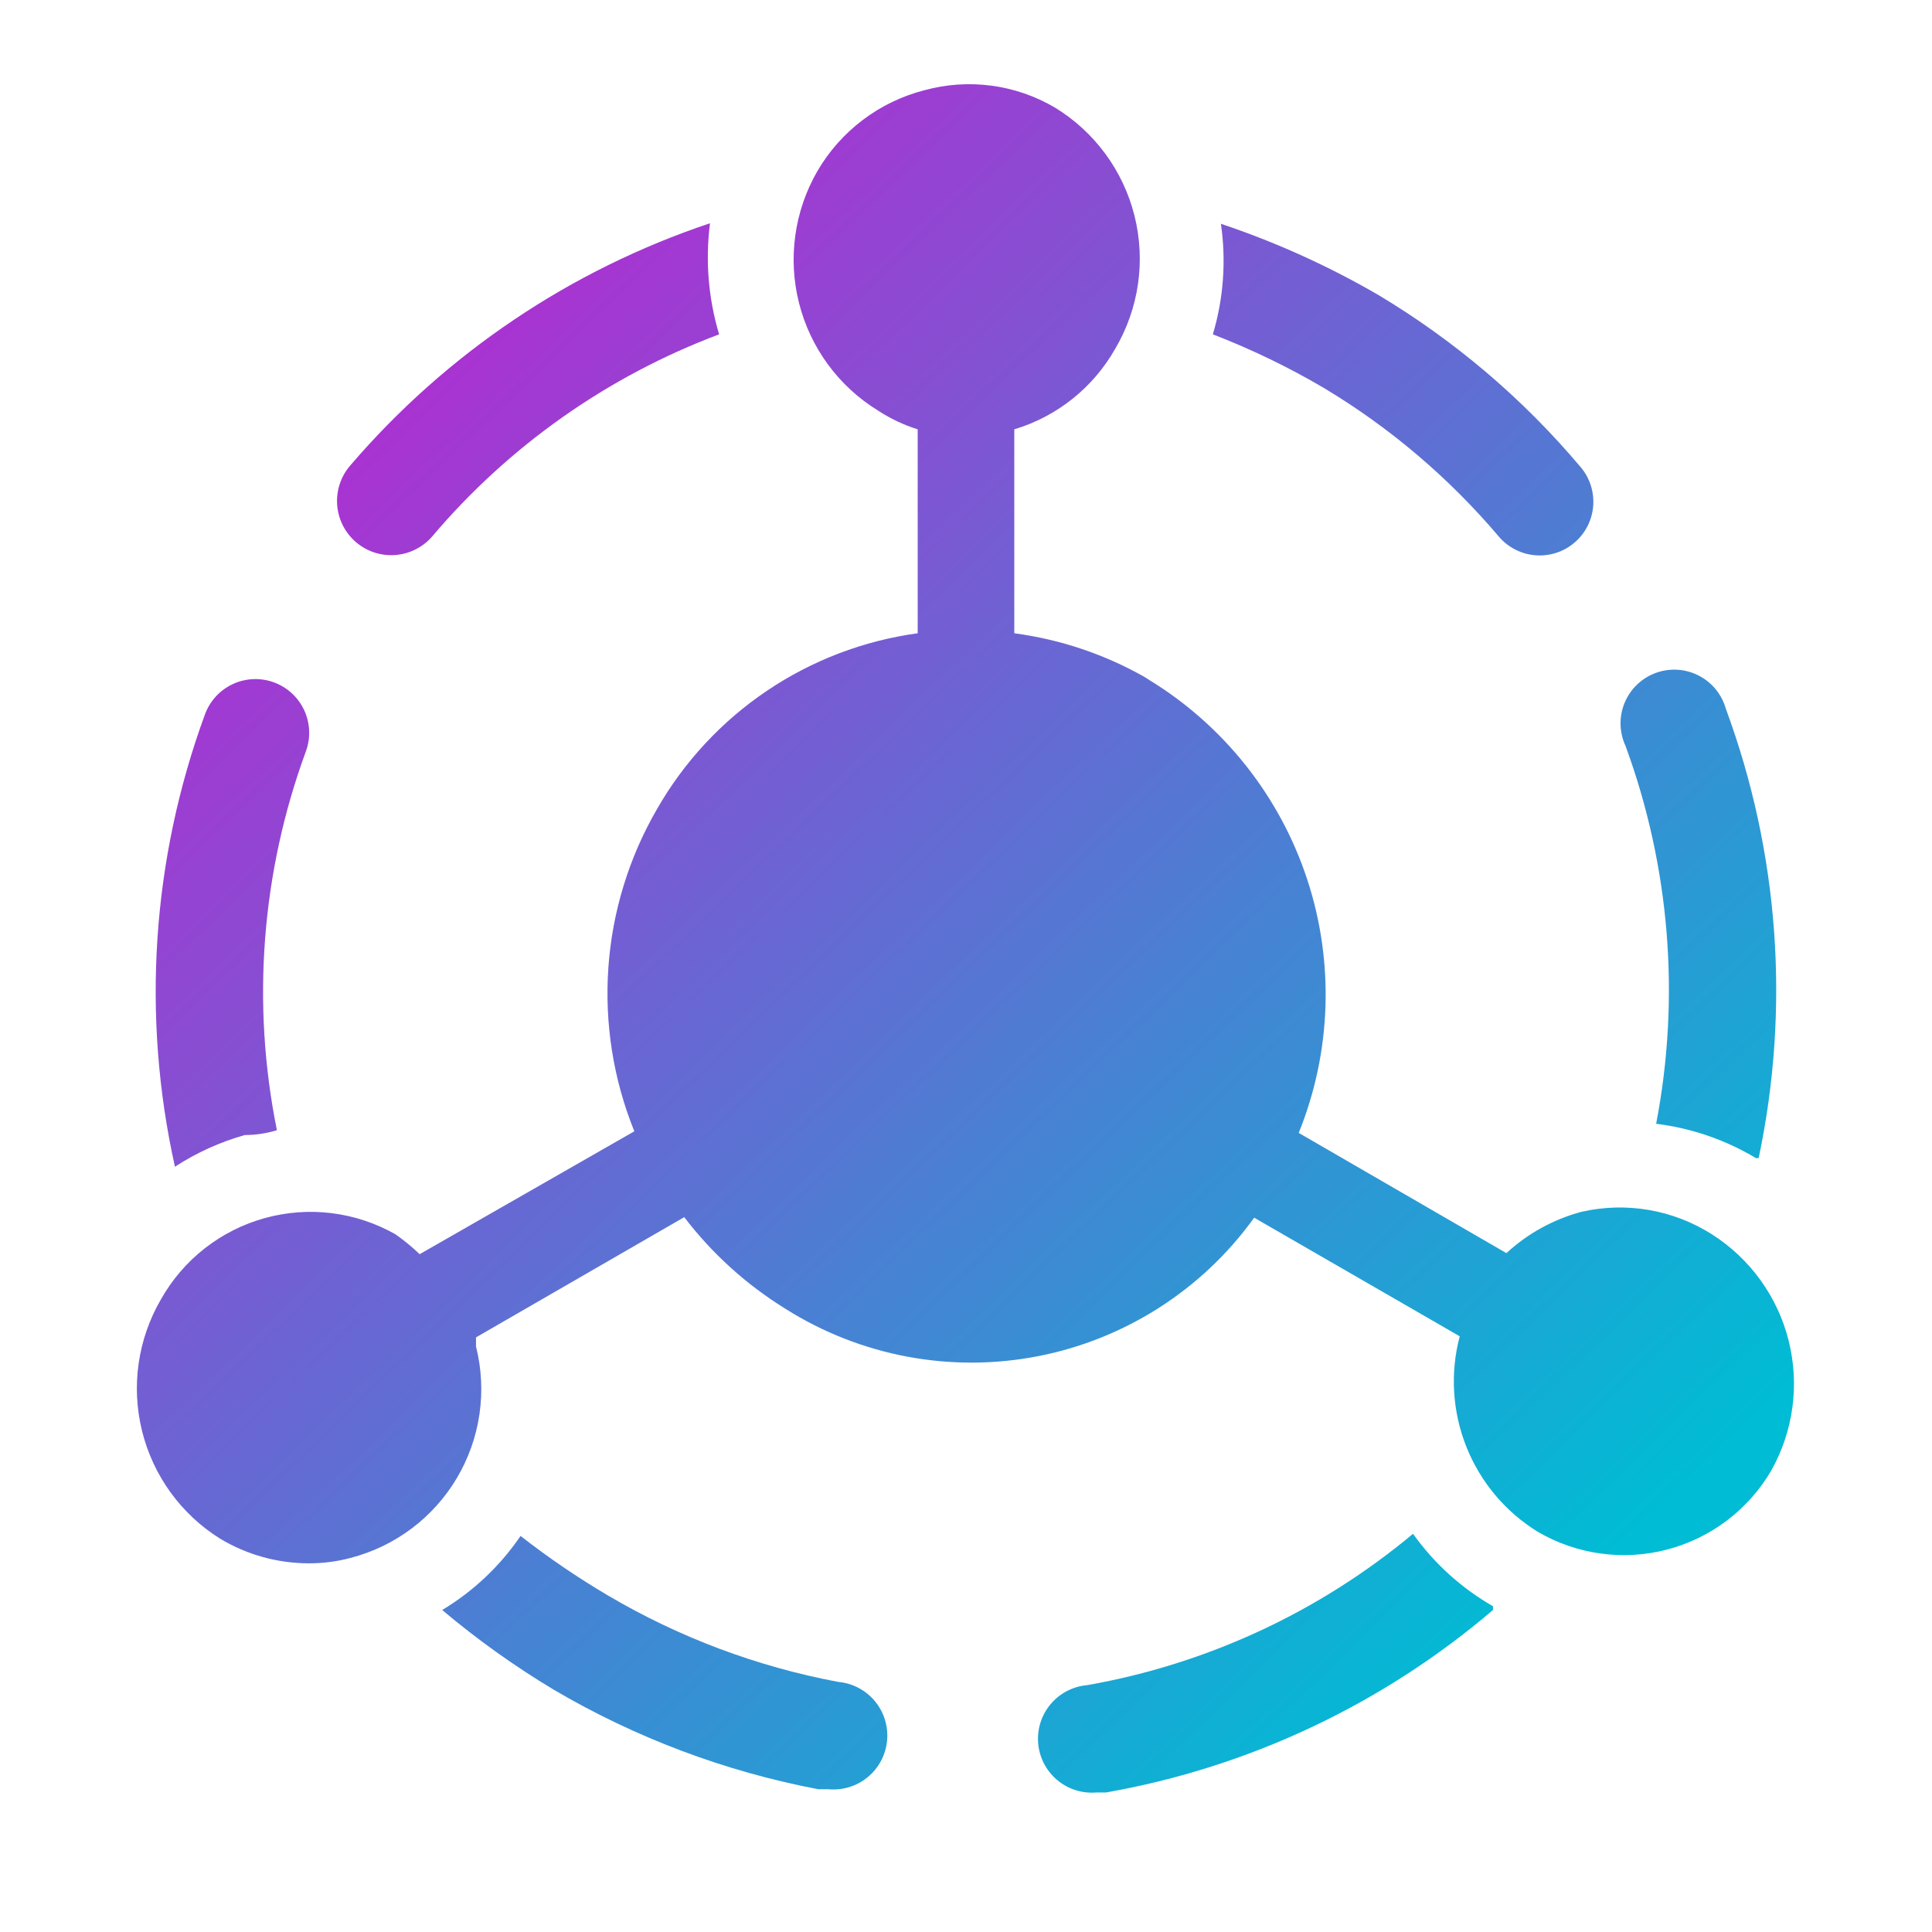
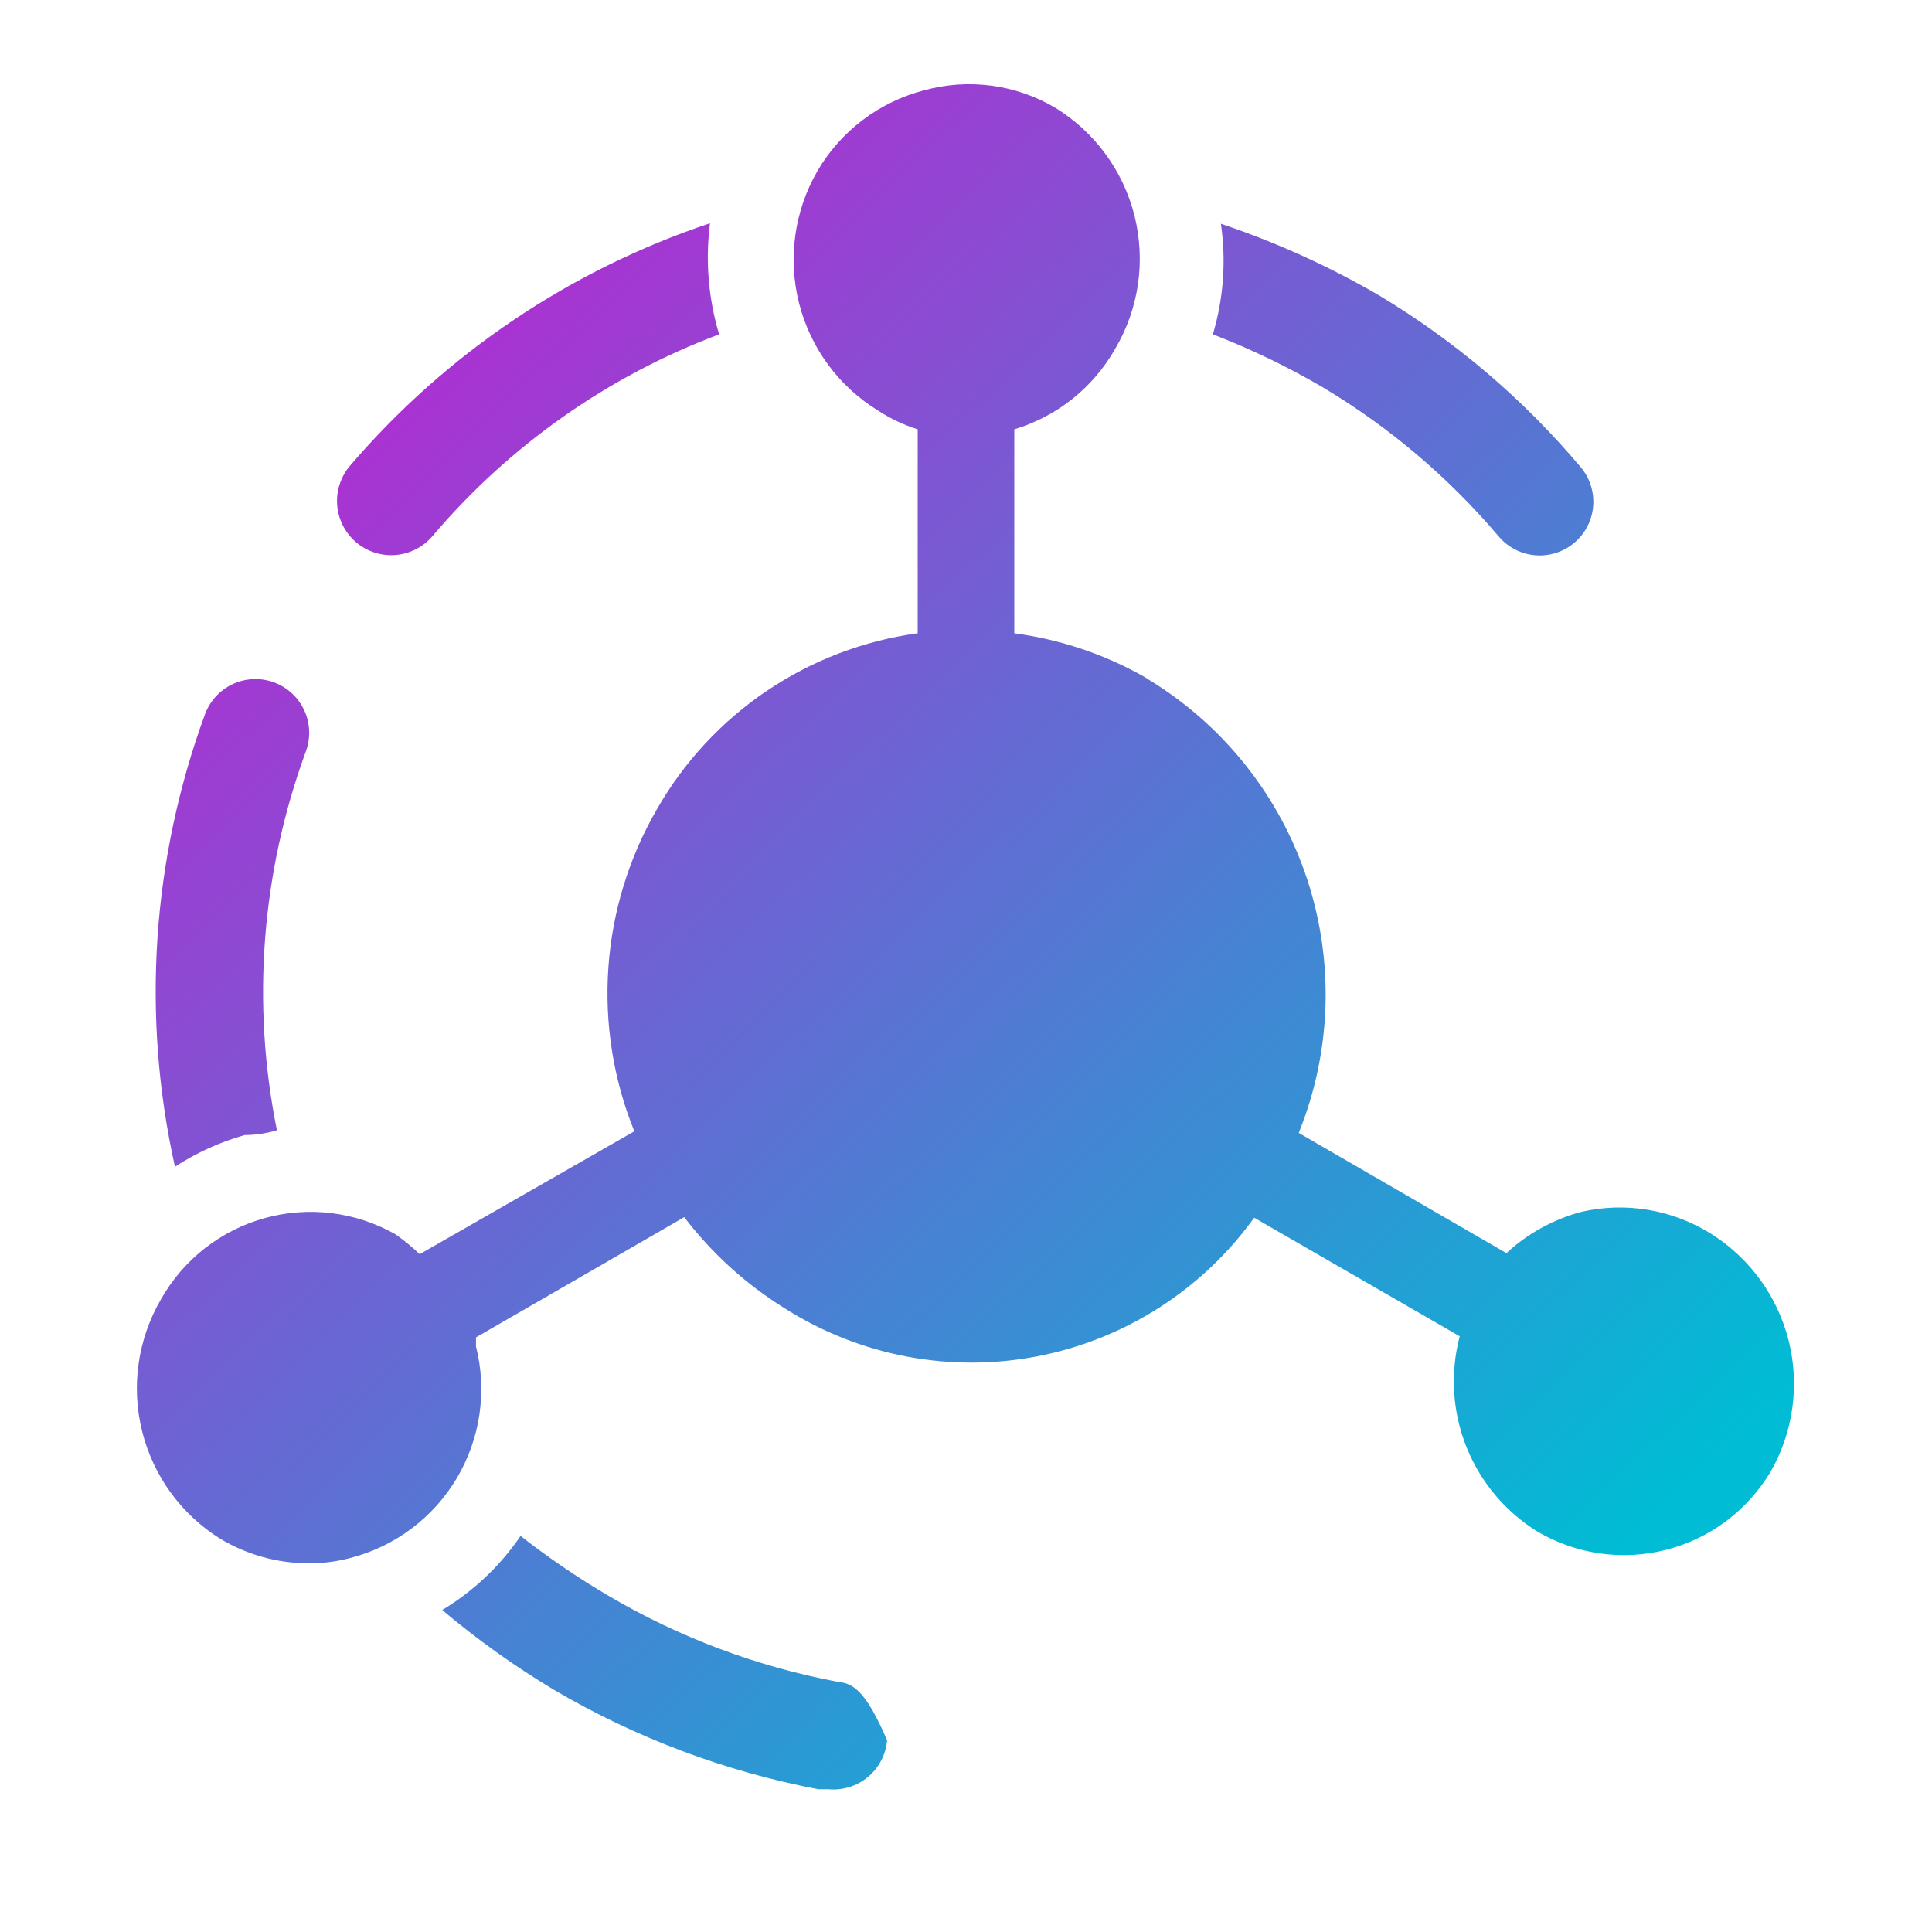
<svg xmlns="http://www.w3.org/2000/svg" width="228" height="228" viewBox="0 0 228 228" fill="none">
  <g clip-path="url(#clip0_355_4030)">
-     <path d="M195.445 132.62C199.612 133.133 203.625 134.514 207.225 136.674H207.542C211.282 118.993 209.943 100.615 203.679 83.664C203.444 82.82 203.037 82.034 202.484 81.356C201.93 80.678 201.242 80.122 200.462 79.723C199.683 79.324 198.829 79.091 197.955 79.038C197.081 78.986 196.206 79.116 195.385 79.419C194.563 79.722 193.813 80.192 193.183 80.799C192.552 81.407 192.055 82.138 191.721 82.948C191.388 83.758 191.226 84.627 191.245 85.503C191.265 86.378 191.466 87.24 191.835 88.034C197.07 102.291 198.318 117.706 195.445 132.62Z" fill="url(#paint0_linear_355_4030)" />
-     <path d="M166.755 181.007C155.719 190.214 142.466 196.371 128.312 198.867C126.632 199.01 125.078 199.814 123.991 201.103C122.905 202.391 122.374 204.059 122.517 205.739C122.66 207.418 123.464 208.973 124.753 210.059C126.041 211.146 127.709 211.676 129.389 211.534H130.529C147.398 208.558 163.164 201.123 176.192 190V189.557C172.467 187.421 169.247 184.504 166.755 181.007Z" fill="url(#paint1_linear_355_4030)" />
-     <path d="M98.925 198.487C89.346 196.689 80.152 193.239 71.755 188.29C68.165 186.175 64.716 183.826 61.432 181.26C59.017 184.807 55.863 187.789 52.185 190C56.298 193.47 60.682 196.604 65.295 199.374C74.969 205.072 85.553 209.057 96.582 211.154H97.785C99.465 211.305 101.136 210.783 102.431 209.702C103.725 208.621 104.538 207.07 104.689 205.39C104.84 203.711 104.318 202.04 103.237 200.745C102.156 199.45 100.605 198.638 98.925 198.487Z" fill="url(#paint2_linear_355_4030)" />
+     <path d="M98.925 198.487C89.346 196.689 80.152 193.239 71.755 188.29C68.165 186.175 64.716 183.826 61.432 181.26C59.017 184.807 55.863 187.789 52.185 190C56.298 193.47 60.682 196.604 65.295 199.374C74.969 205.072 85.553 209.057 96.582 211.154H97.785C99.465 211.305 101.136 210.783 102.431 209.702C103.725 208.621 104.538 207.07 104.689 205.39C102.156 199.45 100.605 198.638 98.925 198.487Z" fill="url(#paint2_linear_355_4030)" />
    <path d="M28.879 133.95C30.145 133.95 31.412 133.76 32.679 133.38C29.66 118.447 30.844 102.968 36.099 88.667C36.678 87.088 36.607 85.344 35.9 83.817C35.193 82.291 33.909 81.108 32.33 80.529C30.752 79.949 29.007 80.021 27.481 80.727C25.955 81.434 24.772 82.718 24.192 84.297C17.919 101.386 16.688 119.918 20.645 137.687C23.187 136.035 25.962 134.776 28.879 133.95Z" fill="url(#paint3_linear_355_4030)" />
    <path d="M202.032 145.667C199.77 144.228 197.245 143.252 194.604 142.795C191.962 142.338 189.256 142.41 186.642 143.007C183.335 143.889 180.291 145.563 177.775 147.884L153.265 133.697C157.126 124.16 157.481 113.564 154.27 103.79C151.058 94.016 144.487 85.695 135.722 80.307L135.025 79.864C130.29 77.192 125.088 75.451 119.699 74.734V50.667C124.743 49.151 129.007 45.748 131.605 41.167C134.403 36.431 135.221 30.782 133.881 25.447C132.541 20.112 129.152 15.52 124.449 12.667C122.157 11.326 119.622 10.457 116.99 10.109C114.358 9.761 111.683 9.941 109.122 10.64C106.482 11.313 104.001 12.506 101.827 14.148C99.652 15.79 97.826 17.848 96.455 20.204C93.737 24.917 92.963 30.505 94.299 35.78C95.636 41.055 98.977 45.6 103.612 48.45C105.066 49.4 106.643 50.146 108.299 50.667V74.734C101.919 75.605 95.825 77.931 90.488 81.533C85.15 85.135 80.713 89.916 77.519 95.507C74.213 101.221 72.256 107.614 71.795 114.199C71.334 120.785 72.382 127.388 74.859 133.507L49.525 148.01C48.637 147.157 47.684 146.374 46.675 145.667C44.356 144.348 41.799 143.499 39.152 143.17C36.504 142.841 33.817 143.039 31.245 143.751C28.674 144.463 26.268 145.675 24.167 147.319C22.065 148.963 20.309 151.006 18.999 153.33C16.263 158.021 15.46 163.593 16.761 168.865C18.061 174.137 21.362 178.696 25.965 181.577C29.121 183.477 32.733 184.484 36.415 184.49C38.083 184.502 39.745 184.289 41.355 183.857C46.621 182.499 51.135 179.112 53.912 174.437C56.688 169.761 57.502 164.177 56.175 158.904V157.827L80.749 143.64C84.042 147.952 88.1 151.623 92.719 154.47C101.573 160.053 112.224 162.048 122.498 160.047C132.772 158.046 141.896 152.201 148.009 143.704L172.265 157.7C171.122 162.02 171.398 166.592 173.051 170.743C174.705 174.894 177.649 178.404 181.449 180.754C186.052 183.455 191.539 184.218 196.705 182.876C201.87 181.534 206.292 178.197 208.999 173.597C211.638 168.936 212.387 163.439 211.09 158.241C209.794 153.044 206.551 148.543 202.032 145.667Z" fill="url(#paint4_linear_355_4030)" />
    <path d="M50.982 63.334C60.056 52.615 71.719 44.396 84.865 39.457C83.593 35.211 83.226 30.744 83.789 26.347C67.32 31.853 52.655 41.725 41.355 54.91C40.238 56.187 39.674 57.855 39.787 59.547C39.9 61.24 40.681 62.818 41.957 63.935C43.234 65.052 44.902 65.617 46.594 65.504C48.287 65.391 49.865 64.61 50.982 63.334Z" fill="url(#paint5_linear_355_4030)" />
    <path d="M156.242 45.79C164.038 50.468 171.013 56.395 176.889 63.334C177.429 63.966 178.089 64.485 178.831 64.862C179.572 65.239 180.38 65.467 181.209 65.531C182.039 65.596 182.873 65.497 183.663 65.239C184.454 64.982 185.187 64.571 185.819 64.03C186.451 63.49 186.97 62.83 187.347 62.089C187.724 61.347 187.952 60.539 188.017 59.71C188.081 58.88 187.982 58.047 187.724 57.256C187.467 56.465 187.056 55.732 186.515 55.1C179.752 47.076 171.705 40.227 162.702 34.834C156.798 31.401 150.559 28.578 144.082 26.41C144.718 30.777 144.394 35.229 143.132 39.457C147.667 41.208 152.052 43.326 156.242 45.79Z" fill="url(#paint6_linear_355_4030)" />
  </g>
  <defs>
    <linearGradient id="paint0_linear_355_4030" x1="46" y1="38" x2="188" y2="186" gradientUnits="userSpaceOnUse">
      <stop stop-color="#B02DD2" />
      <stop offset="1" stop-color="#00BCD4" />
    </linearGradient>
    <linearGradient id="paint1_linear_355_4030" x1="46" y1="38" x2="188" y2="186" gradientUnits="userSpaceOnUse">
      <stop stop-color="#B02DD2" />
      <stop offset="1" stop-color="#00BCD4" />
    </linearGradient>
    <linearGradient id="paint2_linear_355_4030" x1="46" y1="38" x2="188" y2="186" gradientUnits="userSpaceOnUse">
      <stop stop-color="#B02DD2" />
      <stop offset="1" stop-color="#00BCD4" />
    </linearGradient>
    <linearGradient id="paint3_linear_355_4030" x1="46" y1="38" x2="188" y2="186" gradientUnits="userSpaceOnUse">
      <stop stop-color="#B02DD2" />
      <stop offset="1" stop-color="#00BCD4" />
    </linearGradient>
    <linearGradient id="paint4_linear_355_4030" x1="46" y1="38" x2="188" y2="186" gradientUnits="userSpaceOnUse">
      <stop stop-color="#B02DD2" />
      <stop offset="1" stop-color="#00BCD4" />
    </linearGradient>
    <linearGradient id="paint5_linear_355_4030" x1="46" y1="38" x2="188" y2="186" gradientUnits="userSpaceOnUse">
      <stop stop-color="#B02DD2" />
      <stop offset="1" stop-color="#00BCD4" />
    </linearGradient>
    <linearGradient id="paint6_linear_355_4030" x1="46" y1="38" x2="188" y2="186" gradientUnits="userSpaceOnUse">
      <stop stop-color="#B02DD2" />
      <stop offset="1" stop-color="#00BCD4" />
    </linearGradient>
    <clipPath id="clip0_355_4030">
      <rect width="57" height="57" fill="white" transform="scale(4)" />
    </clipPath>
  </defs>
</svg>